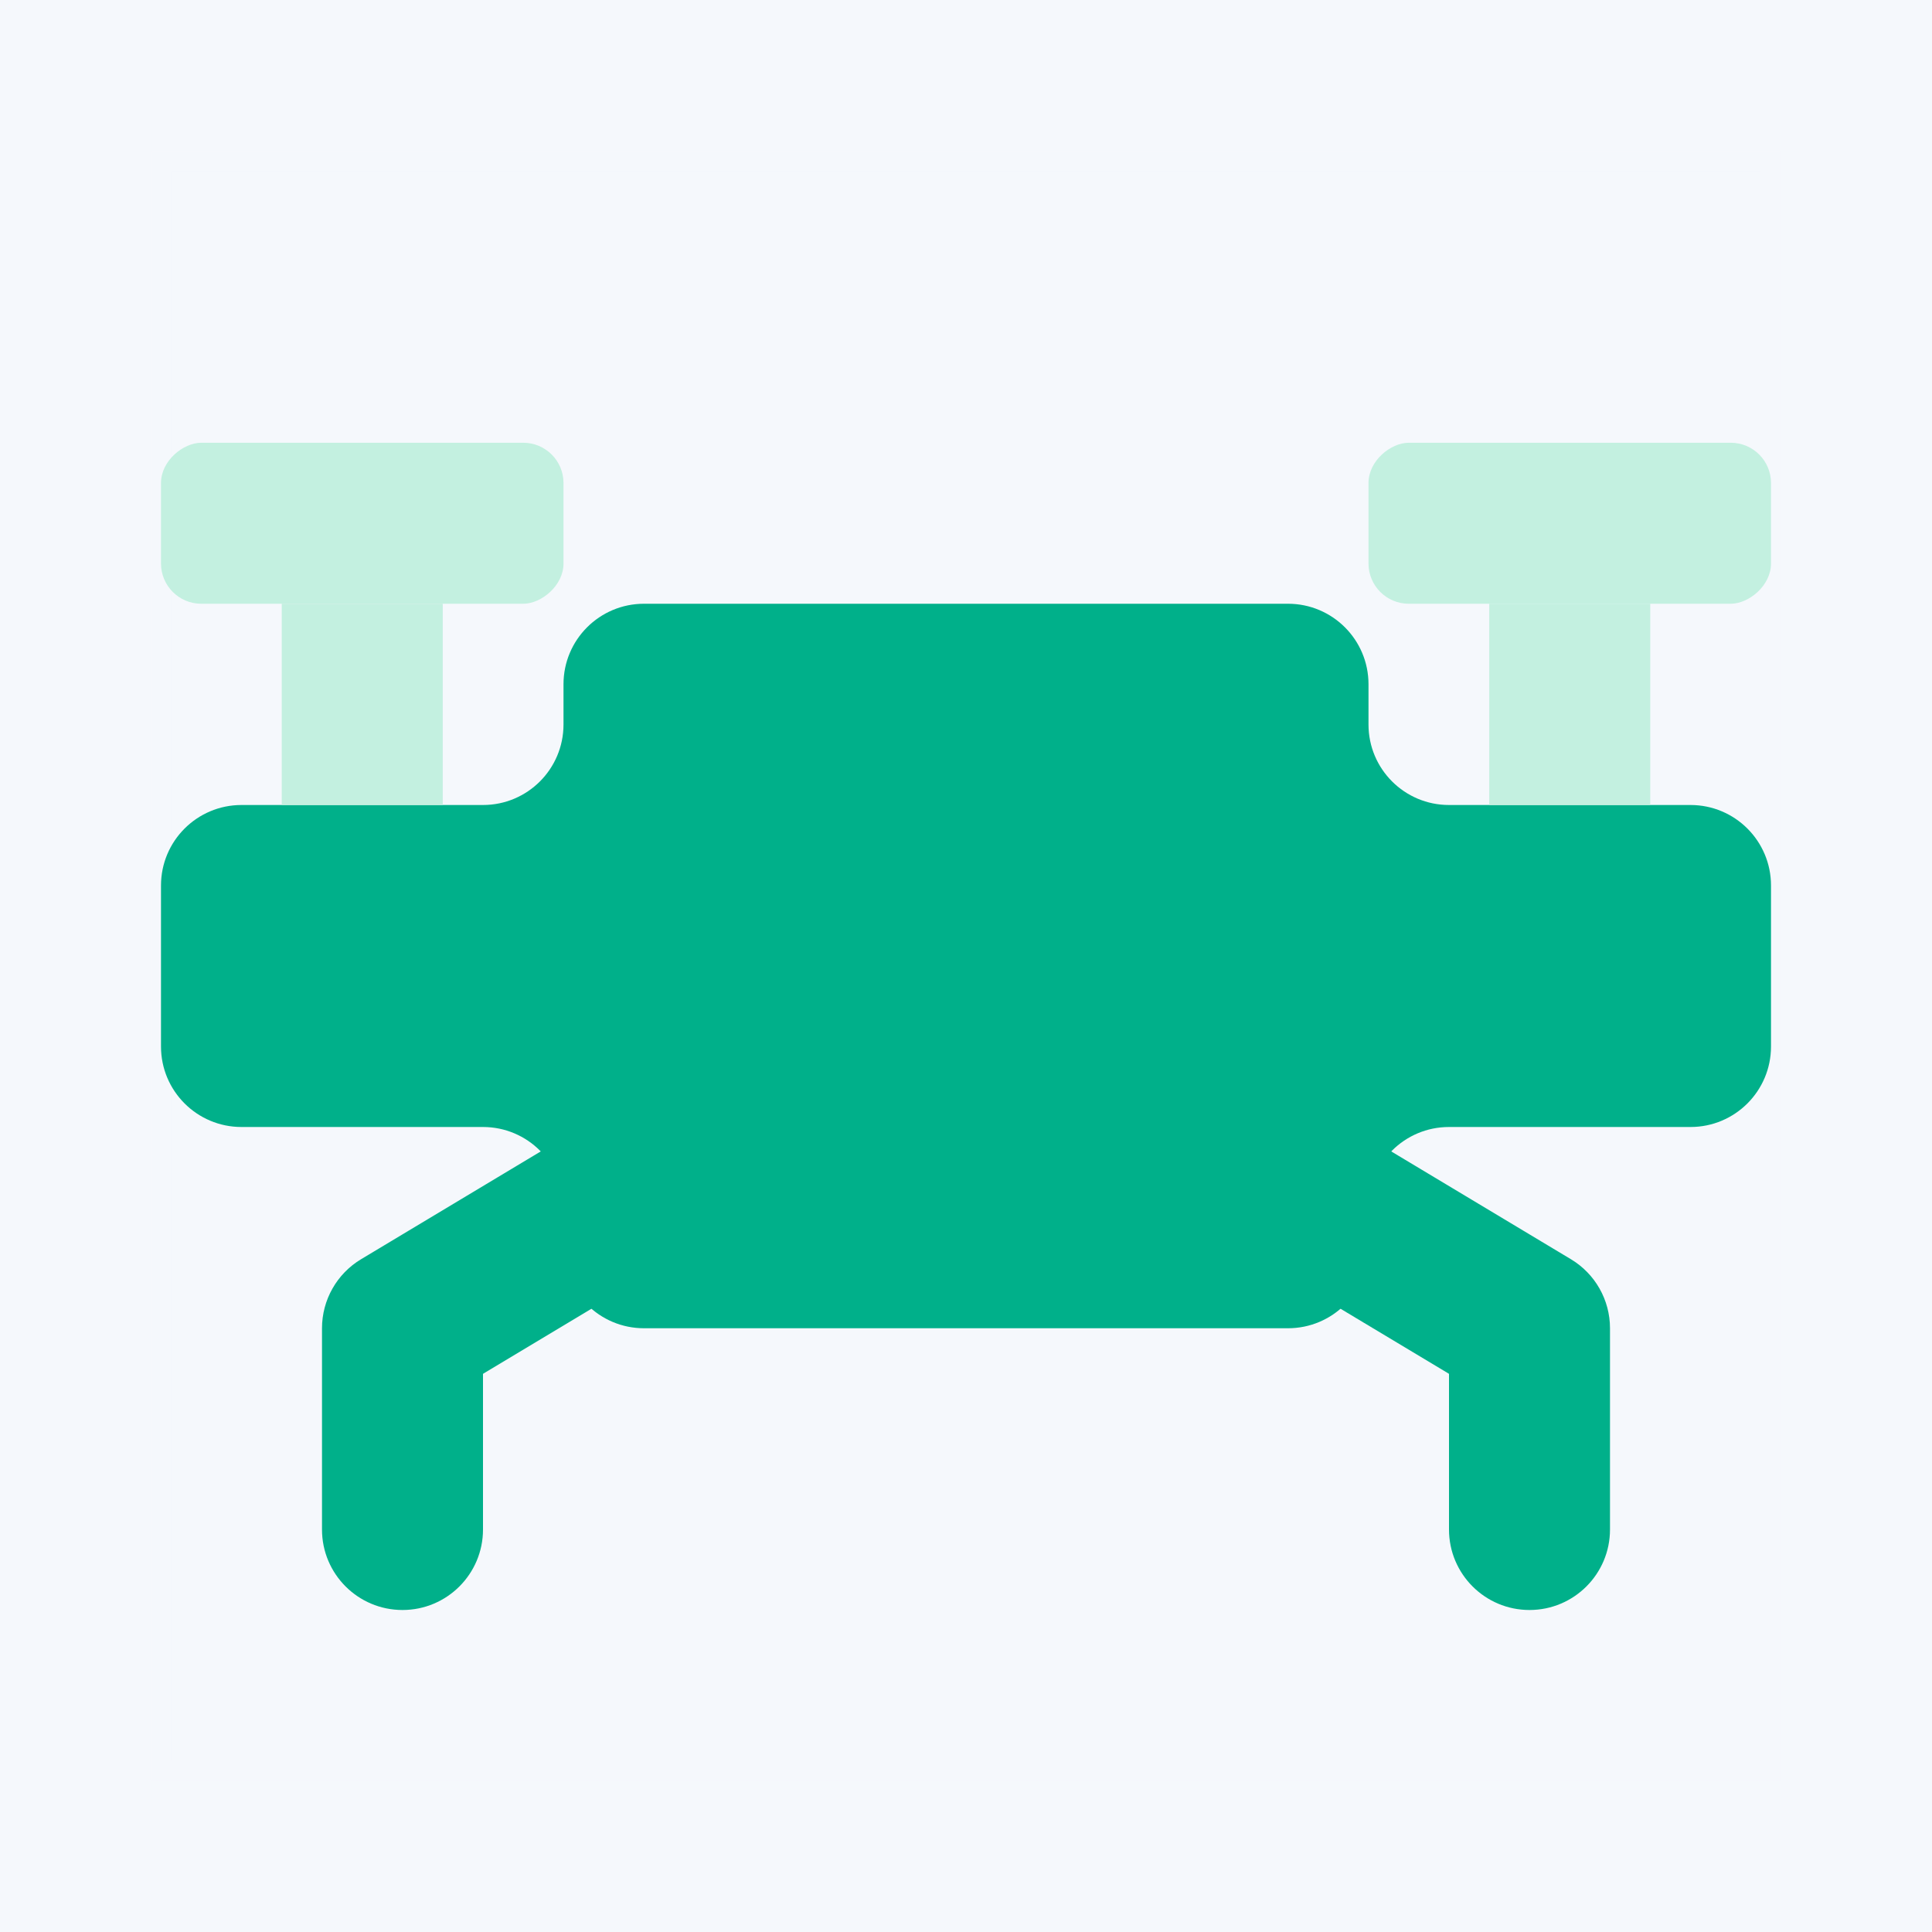
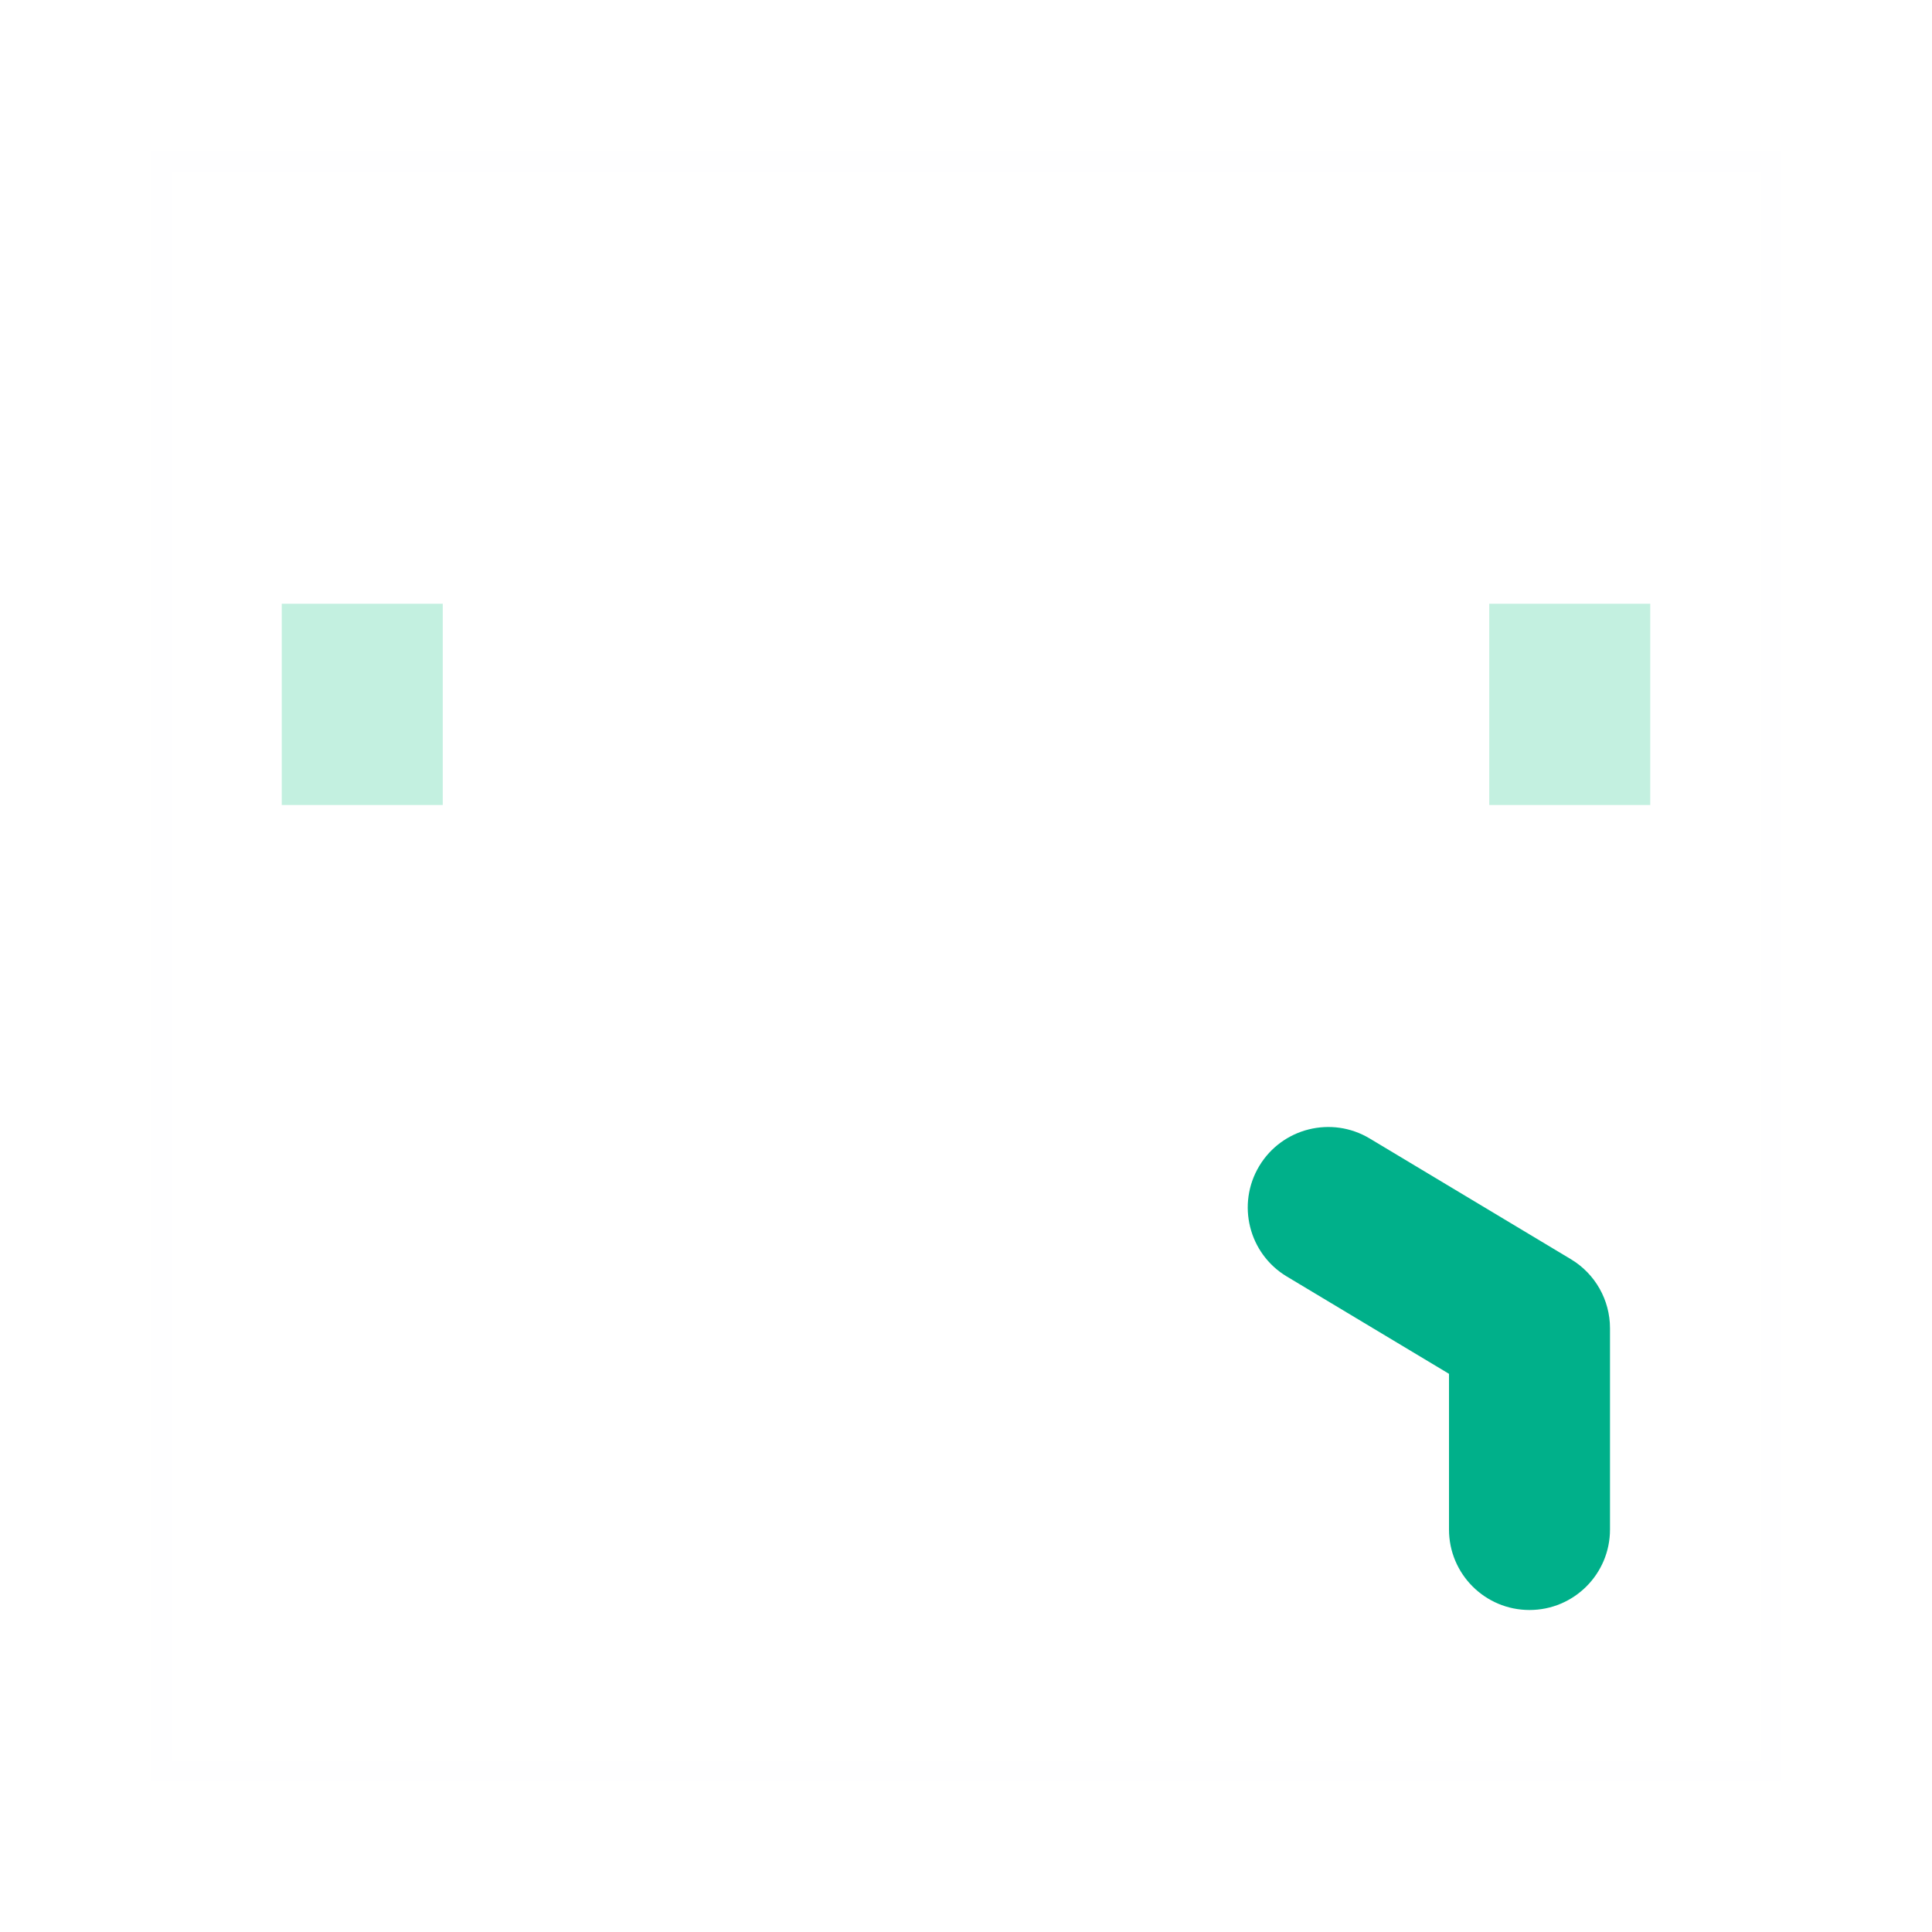
<svg xmlns="http://www.w3.org/2000/svg" width="48" height="48" viewBox="0 0 48 48" fill="none">
-   <rect width="48" height="48" fill="#F5F8FC" />
-   <path d="M16.029 31.715C16.976 31.147 17.283 29.918 16.715 28.971C16.147 28.024 14.918 27.717 13.971 28.285L16.029 31.715ZM10 33L8.971 31.285C8.369 31.646 8 32.297 8 33H10ZM8 38C8 39.105 8.895 40 10 40C11.105 40 12 39.105 12 38H8ZM13.971 28.285L8.971 31.285L11.029 34.715L16.029 31.715L13.971 28.285ZM8 33V38H12V33H8Z" fill="#00B08A" />
  <path d="M31.971 31.715C31.024 31.147 30.717 29.918 31.285 28.971C31.853 28.024 33.082 27.717 34.029 28.285L31.971 31.715ZM38 33L39.029 31.285C39.631 31.646 40 32.297 40 33H38ZM40 38C40 39.105 39.105 40 38 40C36.895 40 36 39.105 36 38H40ZM34.029 28.285L39.029 31.285L36.971 34.715L31.971 31.715L34.029 28.285ZM40 33V38H36V33H40Z" fill="#00B08A" />
  <rect opacity="0.1" x="4" y="4" width="40" height="40" stroke="#F5F8FC" stroke-width="0.5" />
-   <path d="M4 26V22C4 20.895 4.895 20 6 20H12C13.105 20 14 19.105 14 18V17C14 15.895 14.895 15 16 15H32C33.105 15 34 15.895 34 17V18C34 19.105 34.895 20 36 20H42C43.105 20 44 20.895 44 22V26C44 27.105 43.105 28 42 28H36C34.895 28 34 28.895 34 30V31C34 32.105 33.105 33 32 33H16C14.895 33 14 32.105 14 31V30C14 28.895 13.105 28 12 28H6C4.895 28 4 27.105 4 26Z" fill="#00B08A" />
  <rect x="7" y="15" width="4" height="5" fill="#C3F0E0" />
-   <rect x="14" y="11" width="4" height="10" rx="1" transform="rotate(90 14 11)" fill="#C3F0E0" />
-   <rect x="44" y="11" width="4" height="10" rx="1" transform="rotate(90 44 11)" fill="#C3F0E0" />
  <rect x="37" y="15" width="4" height="5" fill="#C3F0E0" />
</svg>